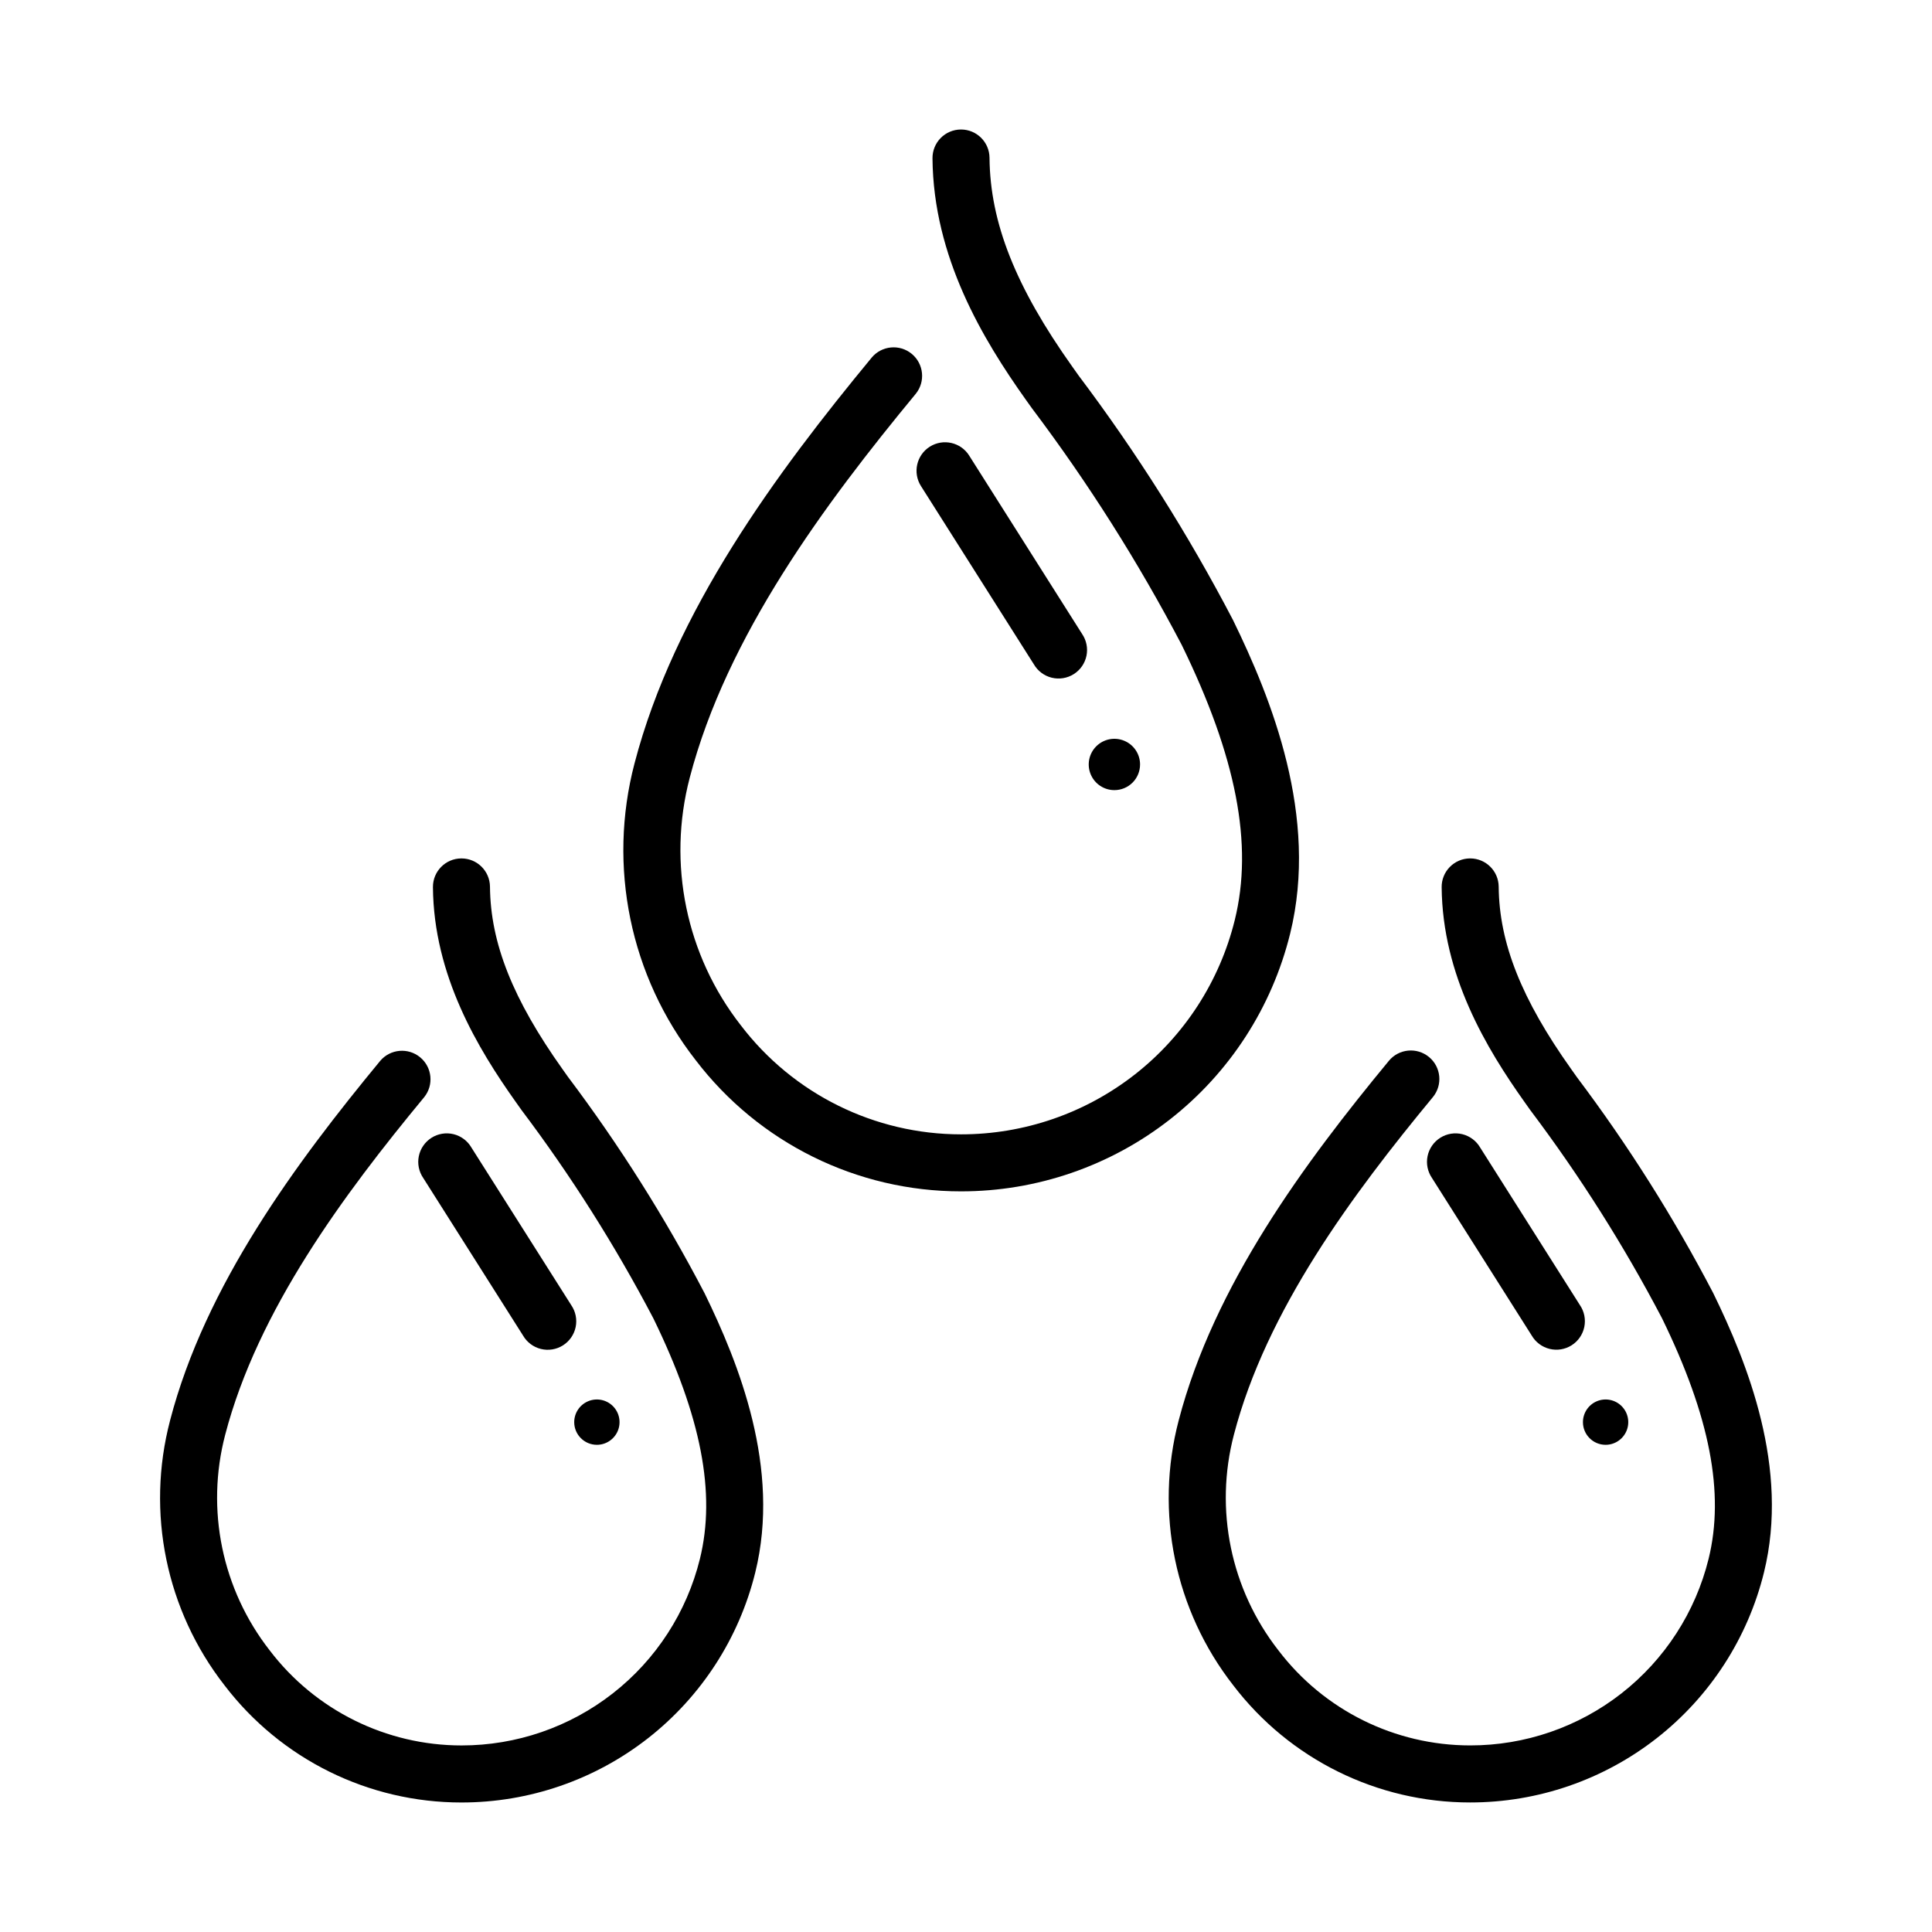
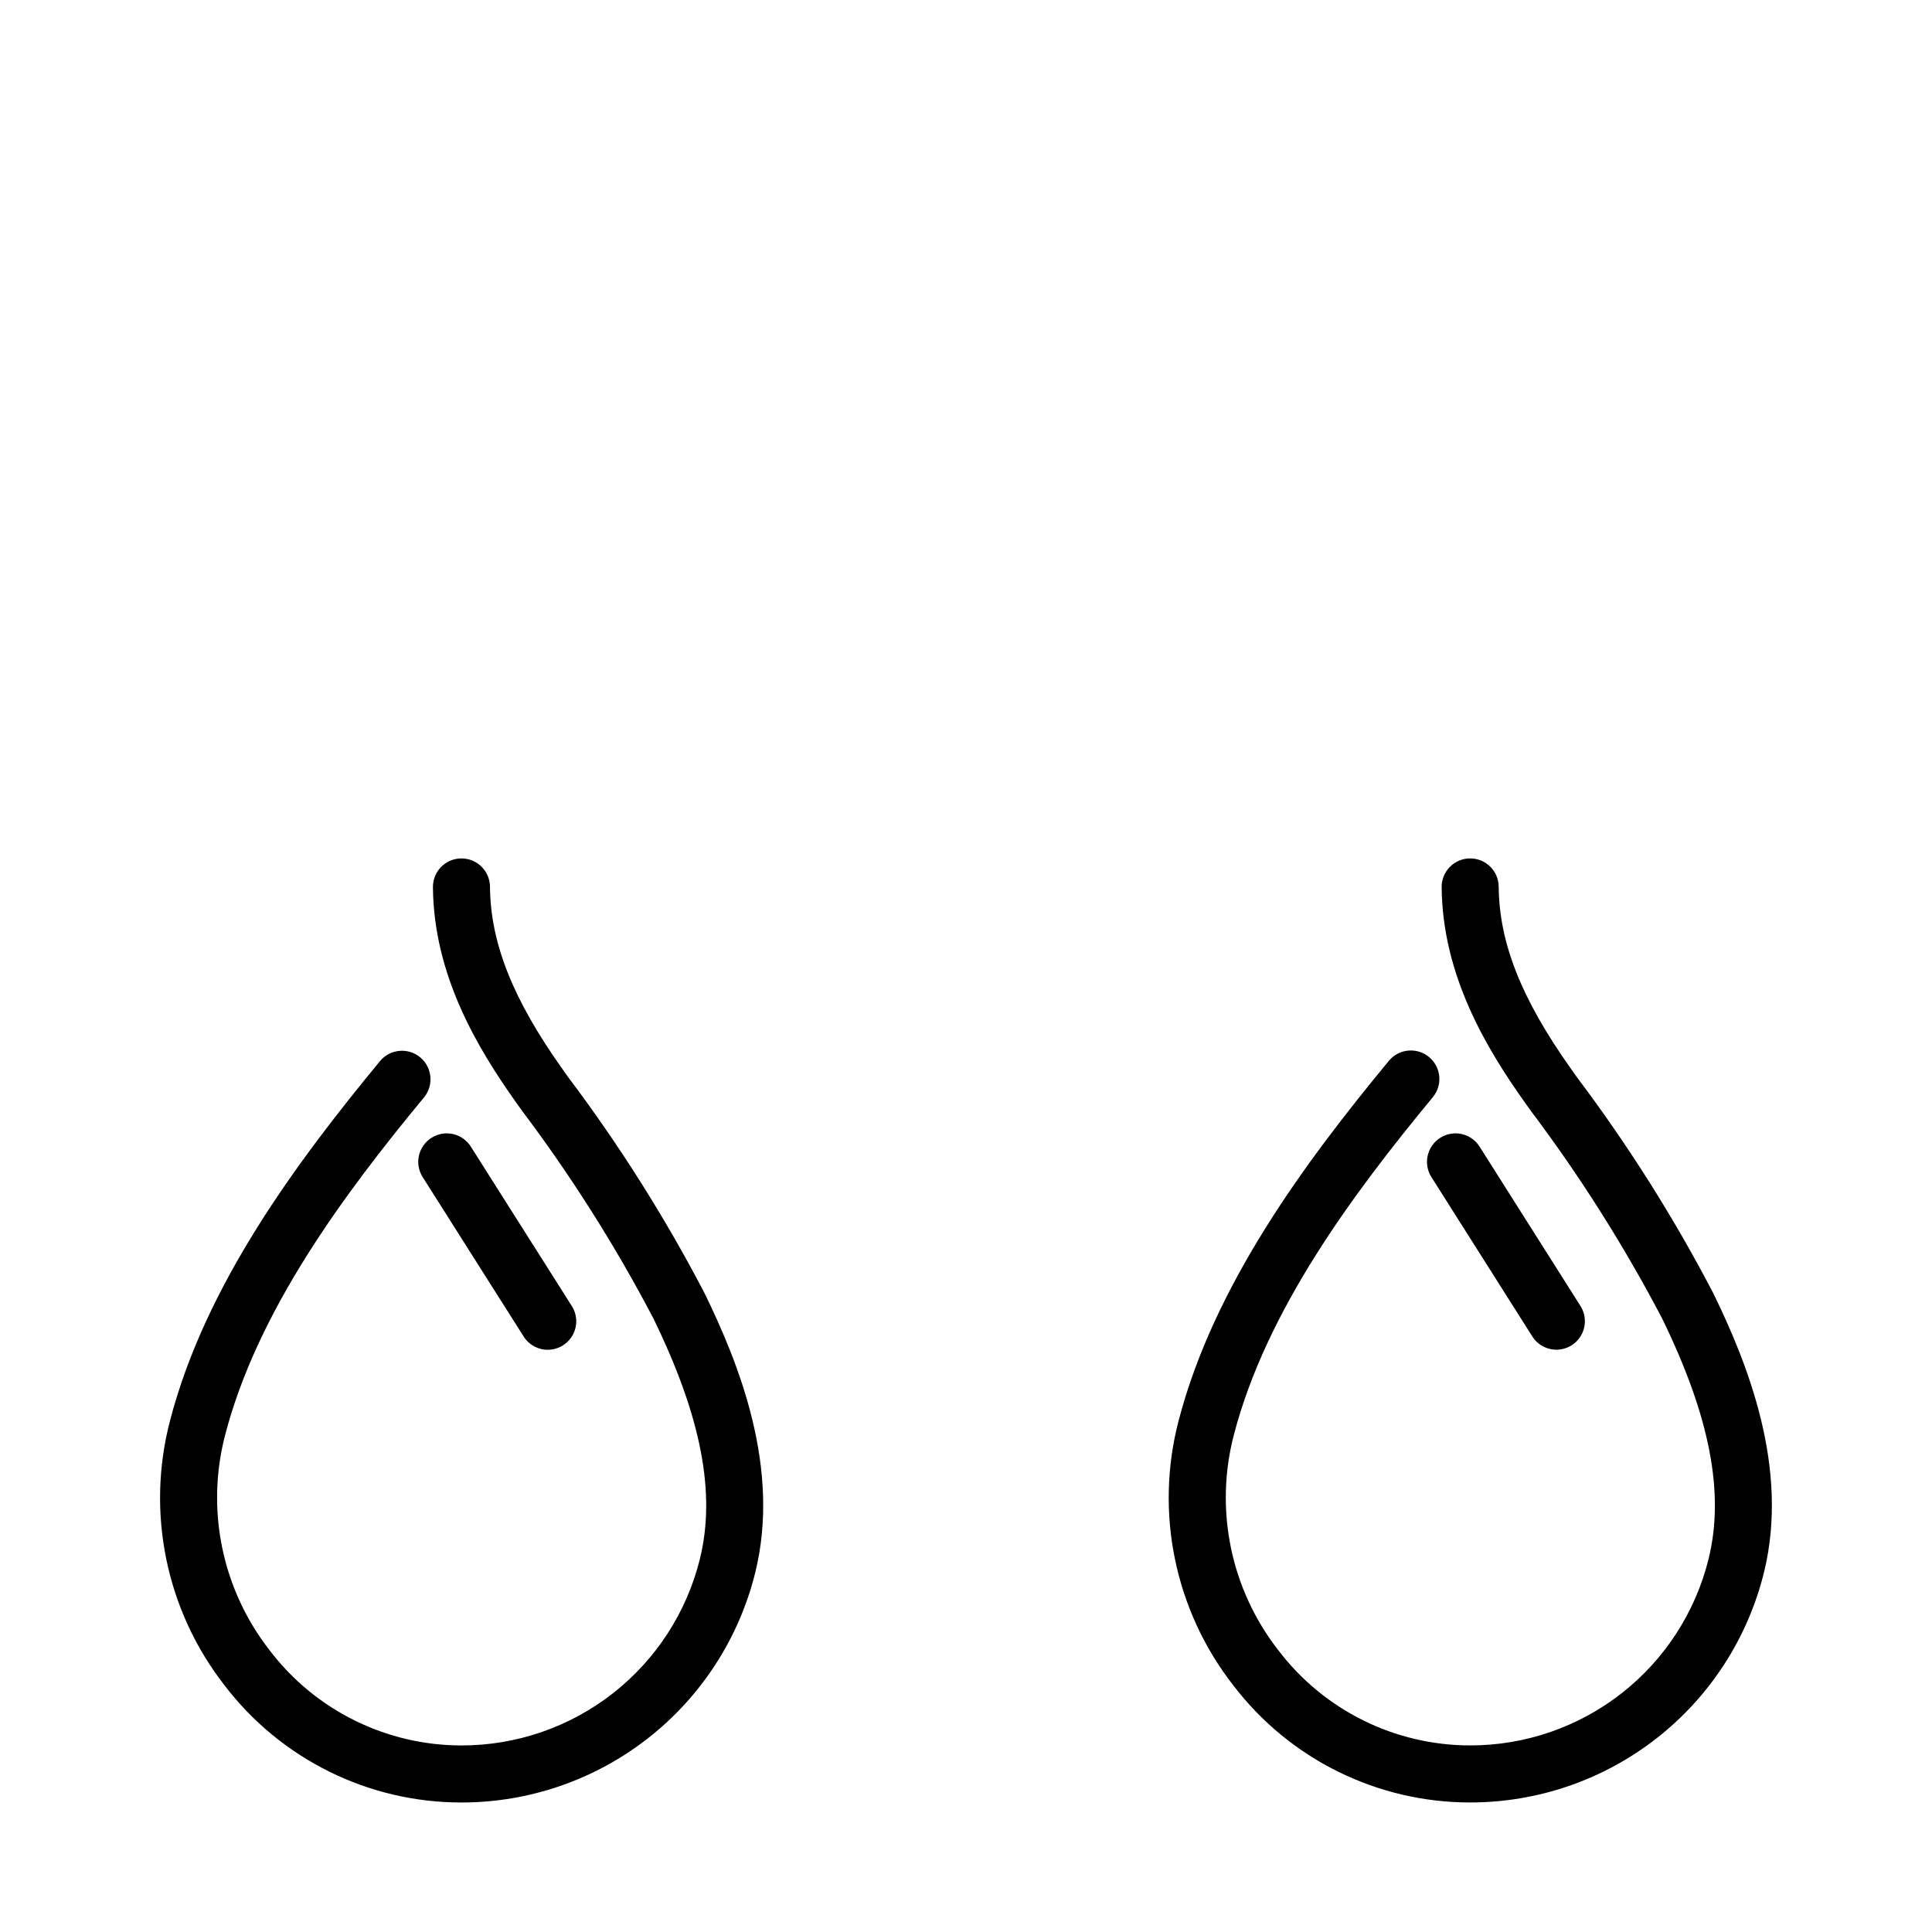
<svg xmlns="http://www.w3.org/2000/svg" fill="#000000" width="800px" height="800px" version="1.1" viewBox="144 144 512 512">
  <g>
-     <path d="m569.5 526.89c2.43 0 4.621-1.469 5.551-3.715 0.93-2.246 0.41-4.832-1.312-6.547-1.723-1.715-4.309-2.223-6.555-1.285-2.242 0.938-3.699 3.133-3.688 5.566 0.012 3.305 2.695 5.981 6.004 5.981z" />
    <path d="m561.86 429.41-1.461-2.062c-13.176-18.52-19.105-33.441-19.23-48.367v0.004c-0.035-4.148-3.406-7.496-7.559-7.496h-0.059c-2.004 0.016-3.922 0.828-5.328 2.258-1.406 1.426-2.188 3.356-2.168 5.359 0.195 23.375 11.875 42.758 22.027 57.031l1.465 2.062c13.113 17.406 24.789 35.852 34.906 55.156 12.723 26.066 16.625 46.352 12.344 63.758-3.484 14.121-11.605 26.664-23.059 35.629-11.453 8.961-25.582 13.828-40.129 13.812-19.941-0.004-38.738-9.32-50.812-25.188-12.637-16.164-17-37.301-11.801-57.148 8.602-32.996 31.484-63.766 52.723-89.461 2.656-3.223 2.199-7.984-1.02-10.641-3.223-2.656-7.988-2.199-10.641 1.023-22.285 26.984-46.328 59.422-55.688 95.266-6.402 24.383-1.055 50.359 14.465 70.23 14.938 19.57 38.152 31.051 62.773 31.035 17.926 0.008 35.34-5.988 49.457-17.043 14.113-11.051 24.117-26.512 28.406-43.918 6.82-27.668-4.398-55.484-13.438-74.004-10.465-20.059-22.566-39.223-36.176-57.297z" />
    <path d="m536.27 448.13c-1.031-1.781-2.738-3.062-4.734-3.559-1.996-0.492-4.106-0.148-5.844 0.949-1.738 1.098-2.957 2.856-3.371 4.867-0.414 2.012 0.012 4.109 1.176 5.805l26.414 41.719c1.027 1.781 2.738 3.062 4.734 3.555 1.996 0.496 4.106 0.152 5.844-0.945 1.738-1.098 2.953-2.856 3.367-4.867 0.414-2.016-0.008-4.109-1.172-5.805z" />
-     <path d="m302.18 526.89c2.43 0 4.621-1.469 5.551-3.715 0.926-2.246 0.41-4.832-1.312-6.547-1.723-1.715-4.312-2.223-6.555-1.285-2.242 0.938-3.699 3.133-3.691 5.566 0.016 3.305 2.699 5.981 6.008 5.981z" />
    <path d="m294.51 429.37-1.43-2.016c-13.176-18.523-19.109-33.449-19.23-48.367-0.035-4.148-3.41-7.496-7.559-7.496h-0.066c-4.172 0.035-7.523 3.445-7.492 7.617 0.191 23.371 11.871 42.754 22.027 57.031l1.43 2.016c13.129 17.422 24.82 35.887 34.949 55.207 12.715 26.066 16.625 46.352 12.344 63.758-3.484 14.121-11.605 26.664-23.059 35.625-11.457 8.965-25.582 13.828-40.129 13.816-19.941-0.004-38.738-9.32-50.82-25.188-12.633-16.164-16.996-37.301-11.797-57.148 8.613-32.996 31.484-63.766 52.734-89.461 2.598-3.223 2.121-7.938-1.074-10.574-3.195-2.633-7.914-2.207-10.586 0.957-22.285 27-46.352 59.449-55.688 95.301h0.004c-6.402 24.371-1.059 50.332 14.441 70.195 14.941 19.574 38.16 31.055 62.785 31.035 17.926 0.008 35.34-5.992 49.453-17.043 14.113-11.051 24.117-26.516 28.406-43.918 6.828-27.668-4.398-55.484-13.438-74.004-10.477-20.074-22.586-39.254-36.207-57.344z" />
    <path d="m268.94 448.13c-1.027-1.781-2.734-3.062-4.731-3.559-1.996-0.492-4.106-0.148-5.844 0.949-1.738 1.098-2.957 2.856-3.371 4.867-0.414 2.012 0.012 4.109 1.176 5.805l26.438 41.738c1.031 1.781 2.738 3.066 4.734 3.559 1.996 0.492 4.106 0.148 5.844-0.949 1.738-1.098 2.957-2.856 3.371-4.867 0.414-2.012-0.012-4.109-1.176-5.801z" />
-     <path d="m446.13 346.59c0-2.75-1.66-5.231-4.199-6.281-2.543-1.055-5.469-0.473-7.414 1.473-1.945 1.945-2.527 4.871-1.473 7.414 1.051 2.539 3.531 4.195 6.281 4.195 1.805 0.004 3.535-0.715 4.812-1.988 1.277-1.277 1.992-3.008 1.992-4.812z" />
-     <path d="m485.9 391.43c7.652-31.035-4.984-62.316-15.148-83.129-11.84-22.68-25.523-44.348-40.914-64.785l-1.633-2.301c-15.059-21.16-21.828-38.234-21.973-55.383-0.023-4.156-3.398-7.516-7.555-7.512h-0.062c-2.004 0.016-3.918 0.824-5.324 2.254s-2.188 3.359-2.172 5.363c0.215 26.199 13.352 47.977 24.762 64.027l1.641 2.297h0.004c14.895 19.773 28.156 40.727 39.648 62.656 14.516 29.727 18.984 52.898 14.055 72.895-4 16.215-13.32 30.625-26.469 40.922-13.152 10.297-29.375 15.887-46.078 15.879-22.891 0-44.473-10.684-58.352-28.891-14.504-18.555-19.516-42.82-13.547-65.605 9.801-37.574 35.77-72.547 59.914-101.77 2.598-3.223 2.121-7.938-1.074-10.574-3.195-2.633-7.914-2.207-10.586 0.957-25.191 30.512-52.336 67.148-62.879 107.57v-0.004c-7.168 27.312-1.176 56.406 16.207 78.66 16.73 21.922 42.734 34.781 70.312 34.766 20.082 0.012 39.59-6.711 55.402-19.09 15.812-12.379 27.016-29.703 31.82-49.203z" />
-     <path d="m417.98 320.04c1.027 1.777 2.734 3.062 4.731 3.555 1.996 0.492 4.106 0.152 5.844-0.945 1.738-1.098 2.957-2.856 3.371-4.867 0.414-2.016-0.012-4.109-1.176-5.805l-29.918-47.258h0.004c-2.234-3.527-6.902-4.574-10.43-2.344-3.527 2.234-4.574 6.902-2.344 10.43z" />
  </g>
</svg>